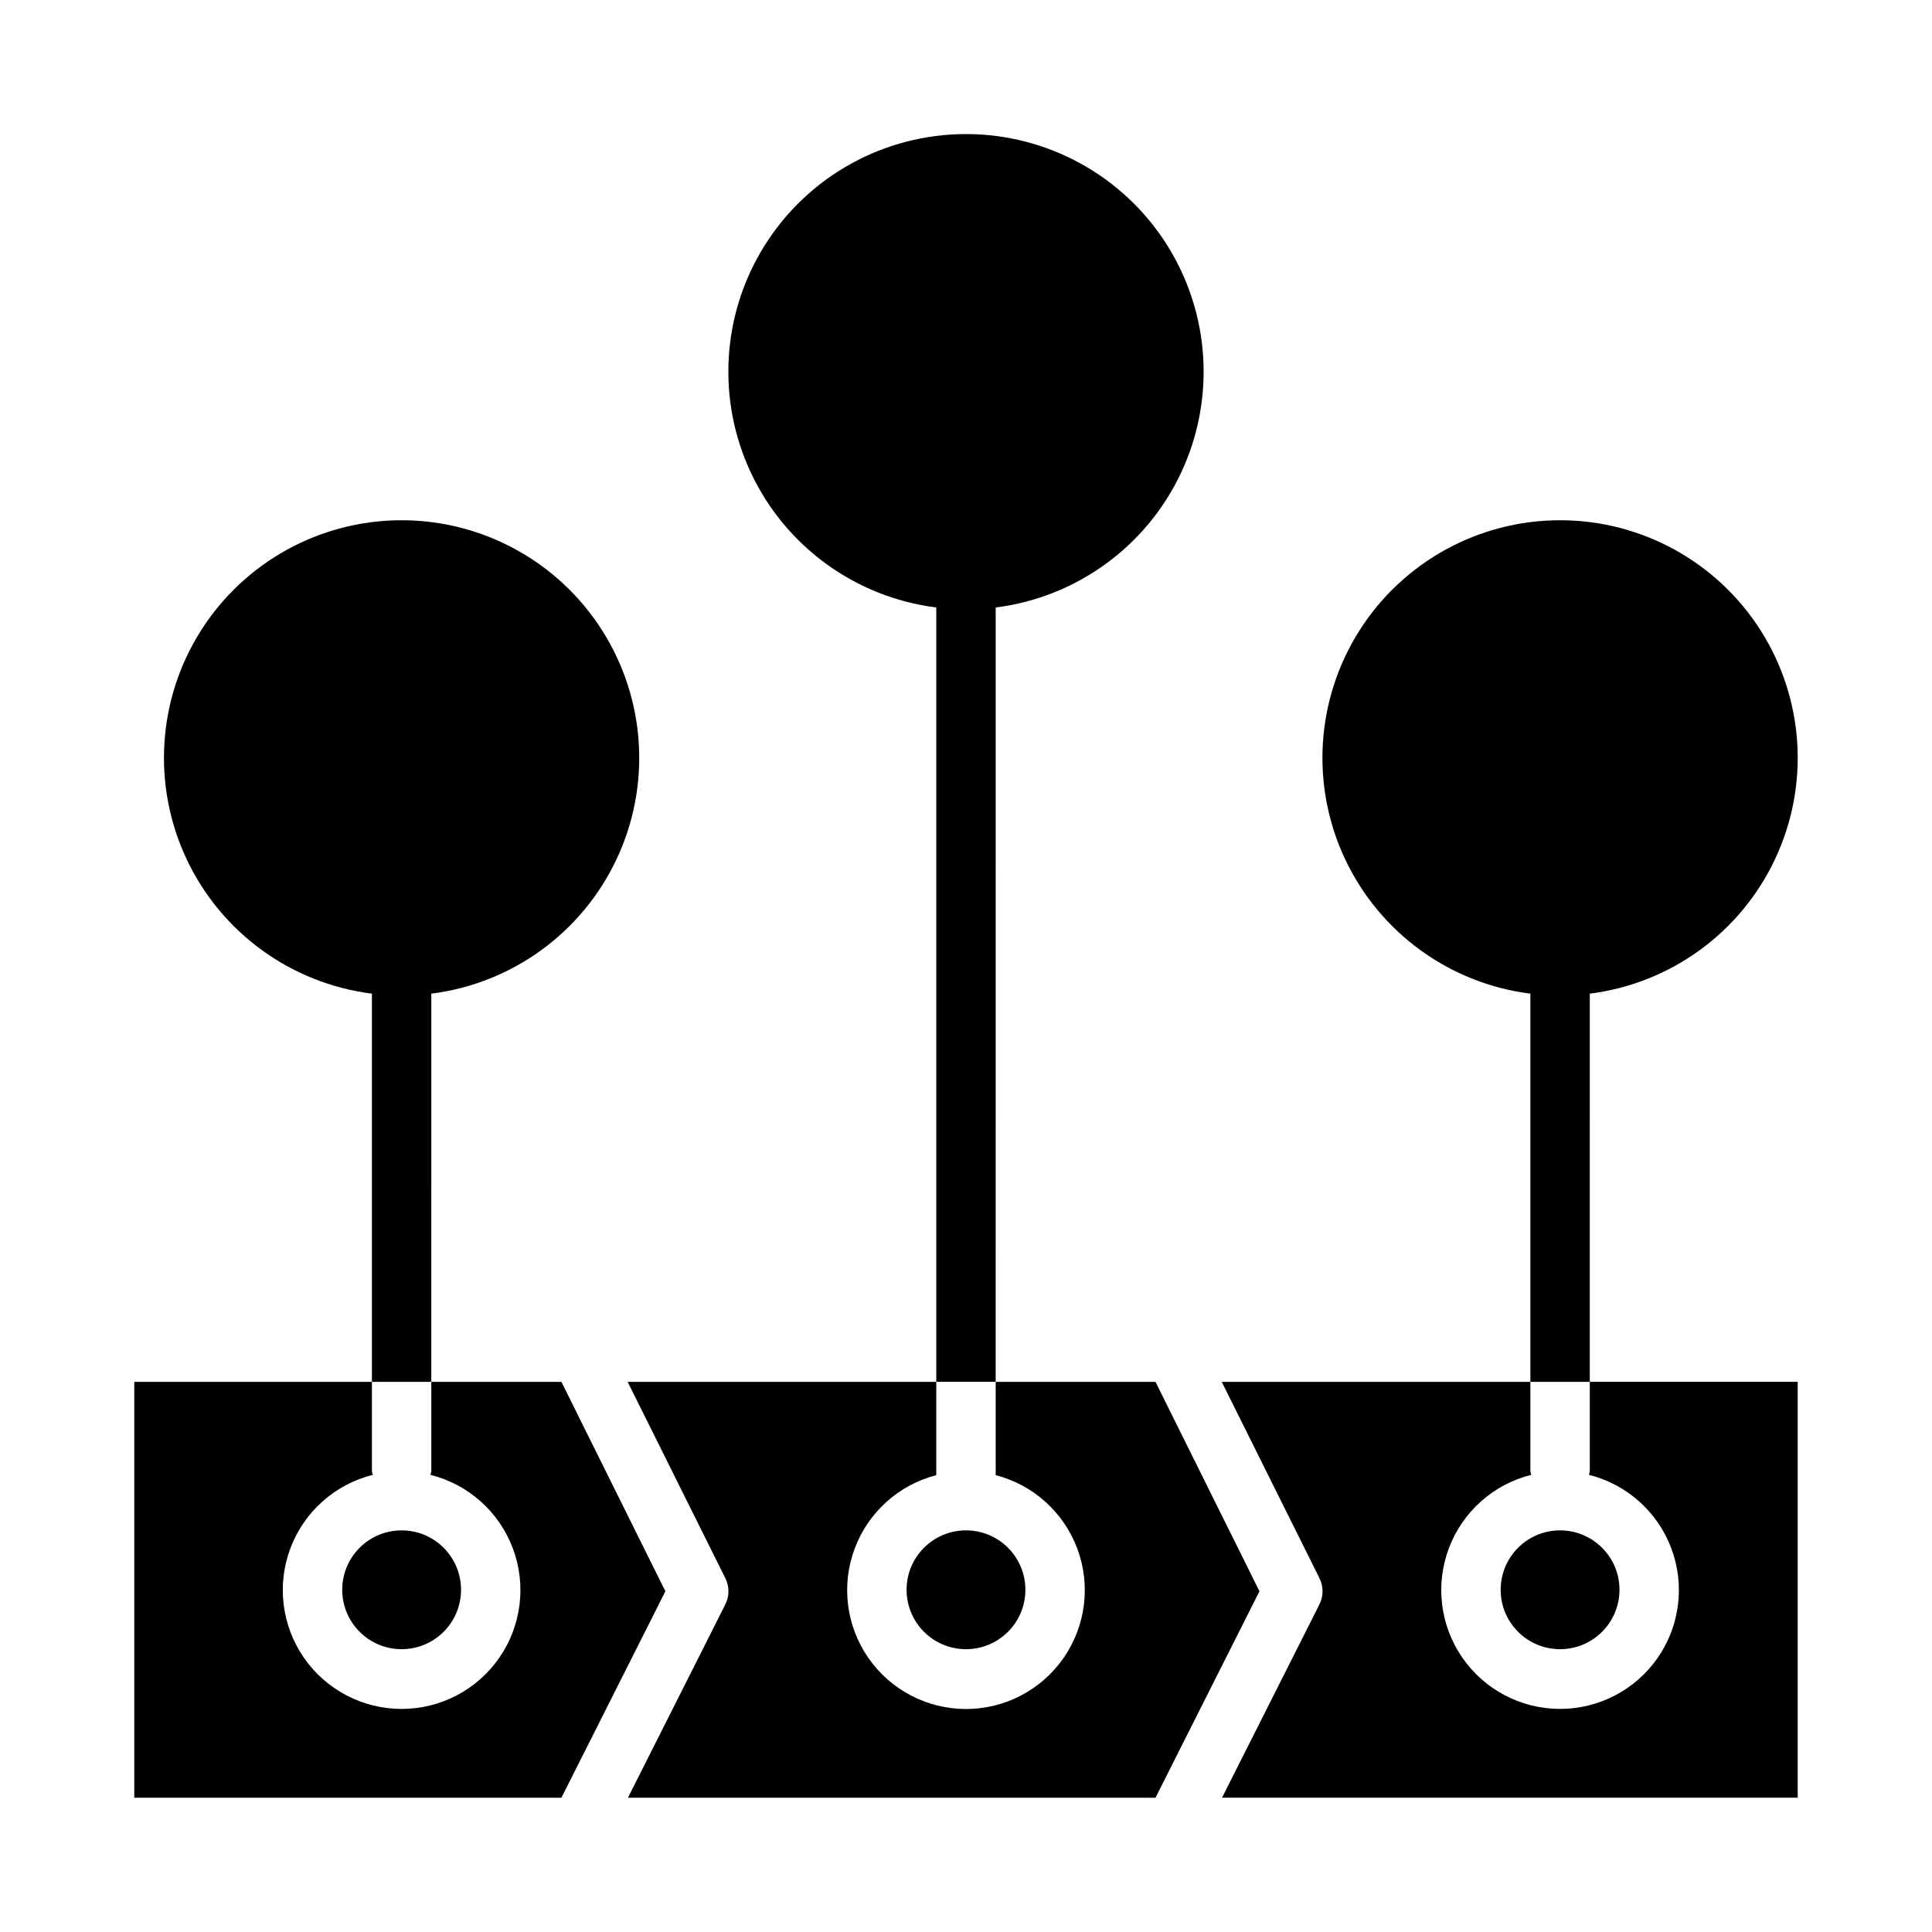
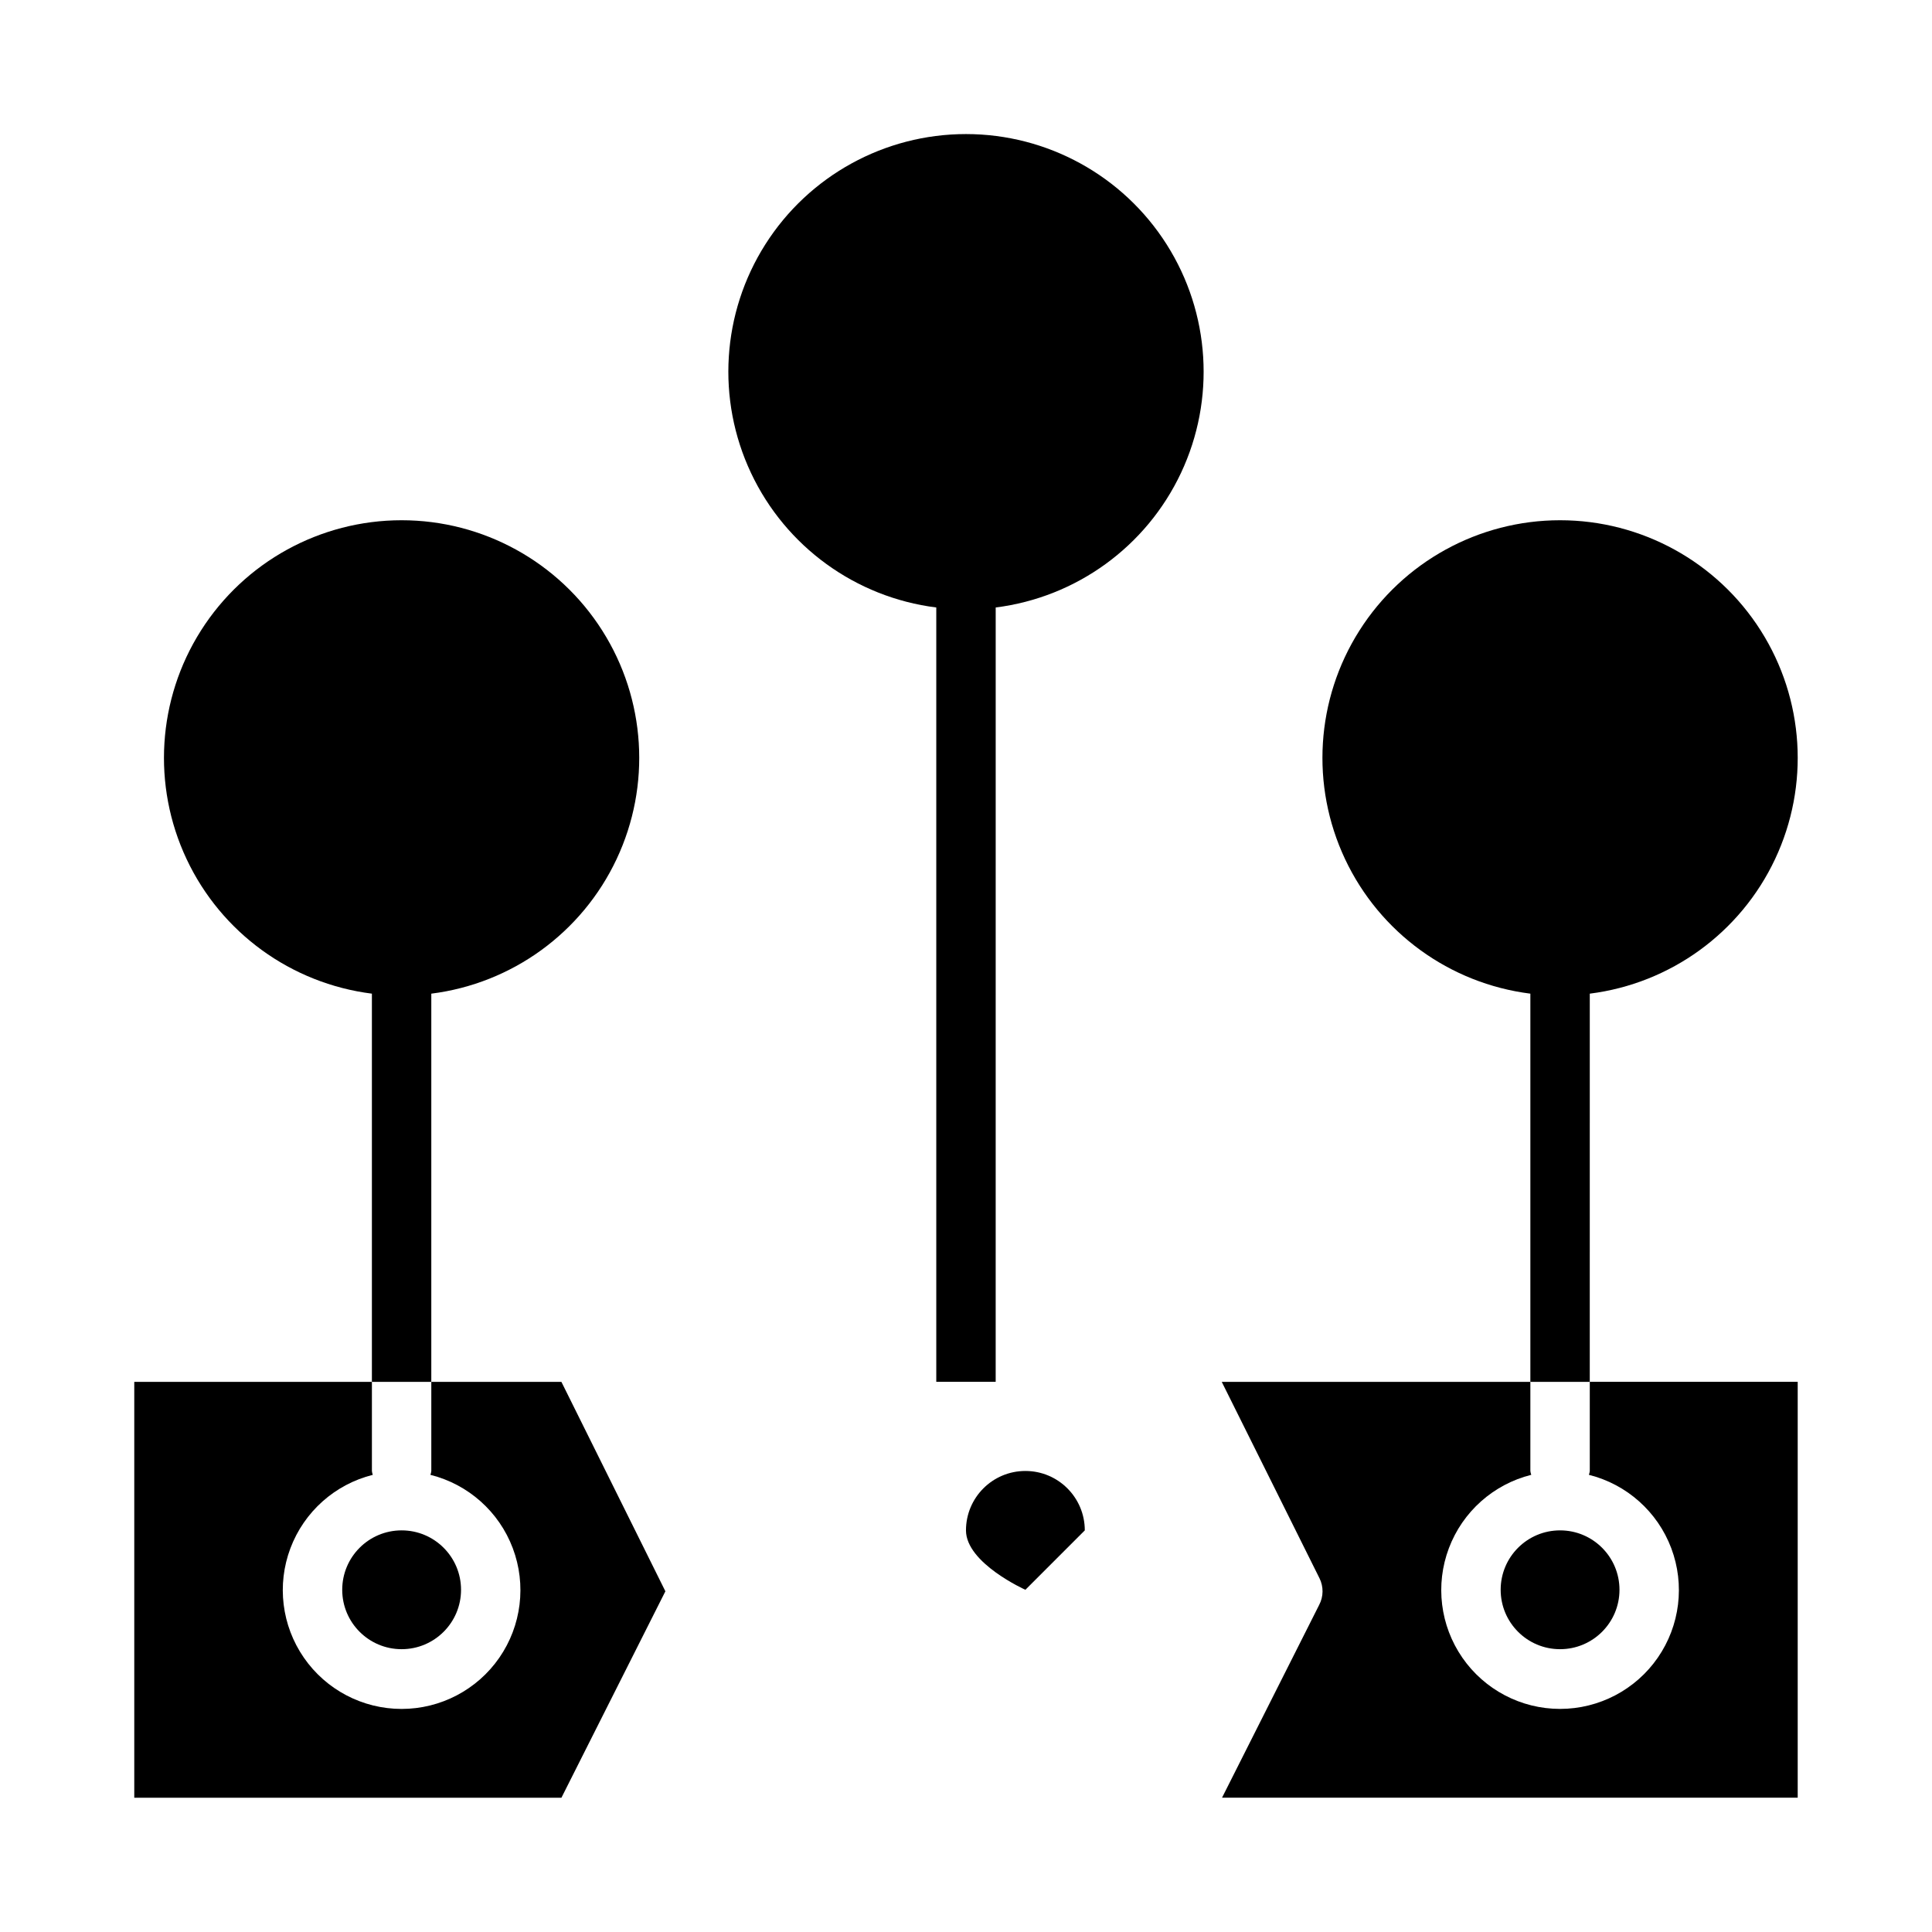
<svg xmlns="http://www.w3.org/2000/svg" fill="#000000" width="800px" height="800px" version="1.1" viewBox="144 144 512 512">
  <g>
    <path d="m292.78 510.21h-34.48v23.617c-0.031 0.348-0.109 0.691-0.234 1.023 10.027 2.504 18.188 9.773 21.828 19.445 3.644 9.672 2.312 20.516-3.57 29.016-5.879 8.5-15.559 13.574-25.895 13.574-10.336 0-20.012-5.074-25.895-13.574-5.879-8.5-7.215-19.344-3.57-29.016 3.644-9.672 11.801-16.941 21.828-19.445-0.121-0.332-0.203-0.676-0.234-1.023v-23.617h-62.977v110.21h113.2l27.551-54.711z" />
    <path d="m573.18 565.31c0 8.695-7.051 15.742-15.746 15.742s-15.742-7.047-15.742-15.742 7.047-15.746 15.742-15.746 15.746 7.051 15.746 15.746" />
    <path d="m266.18 565.31c0 8.695-7.051 15.742-15.746 15.742-8.695 0-15.742-7.047-15.742-15.742s7.047-15.746 15.742-15.746c8.695 0 15.746 7.051 15.746 15.746" />
-     <path d="m415.74 565.31c0 8.695-7.047 15.742-15.742 15.742s-15.746-7.047-15.746-15.742 7.051-15.746 15.746-15.746 15.742 7.051 15.742 15.746" />
+     <path d="m415.74 565.31s-15.746-7.047-15.746-15.742 7.051-15.746 15.746-15.746 15.742 7.051 15.742 15.746" />
    <path d="m565.31 533.82c-0.035 0.348-0.113 0.691-0.238 1.023 10.027 2.504 18.188 9.773 21.832 19.445s2.309 20.516-3.574 29.016c-5.879 8.5-15.559 13.574-25.895 13.574s-20.012-5.074-25.895-13.574c-5.879-8.5-7.215-19.344-3.57-29.016 3.644-9.672 11.805-16.941 21.832-19.445-0.125-0.332-0.203-0.676-0.238-1.023v-23.617h-81.789l25.898 52.035c1.117 2.234 1.086 4.871-0.078 7.082l-25.742 51.09h152.56v-110.21h-55.102z" />
-     <path d="m450.22 510.21h-42.352v24.719c9.98 2.574 18.066 9.875 21.652 19.539 3.582 9.664 2.211 20.469-3.676 28.93-5.887 8.461-15.543 13.508-25.848 13.508-10.309 0-19.965-5.047-25.852-13.508-5.883-8.461-7.258-19.266-3.672-28.93 3.582-9.664 11.672-16.965 21.648-19.539v-24.719h-81.789l25.898 52.035c1.117 2.234 1.086 4.871-0.078 7.082l-25.742 51.09h139.81l27.551-54.711z" />
    <path d="m565.31 407.33c21.391-2.695 39.918-16.148 49.102-35.656 9.188-19.508 7.754-42.359-3.797-60.566-11.555-18.207-31.617-29.238-53.18-29.238-21.559 0-41.625 11.031-53.176 29.238s-12.984 41.059-3.801 60.566c9.188 19.508 27.715 32.961 49.105 35.656v102.88h15.742z" />
    <path d="m258.3 407.33c21.395-2.695 39.922-16.148 49.105-35.656s7.75-42.359-3.801-60.566-31.613-29.238-53.176-29.238-41.625 11.031-53.176 29.238c-11.551 18.207-12.984 41.059-3.801 60.566s27.711 32.961 49.105 35.656v102.88h15.742z" />
    <path d="m407.87 304.99c21.391-2.695 39.918-16.148 49.105-35.656 9.184-19.508 7.75-42.359-3.801-60.566s-31.617-29.238-53.176-29.238c-21.562 0-41.625 11.031-53.18 29.238-11.551 18.207-12.984 41.059-3.797 60.566 9.184 19.508 27.711 32.961 49.102 35.656v205.21h15.742z" />
  </g>
</svg>